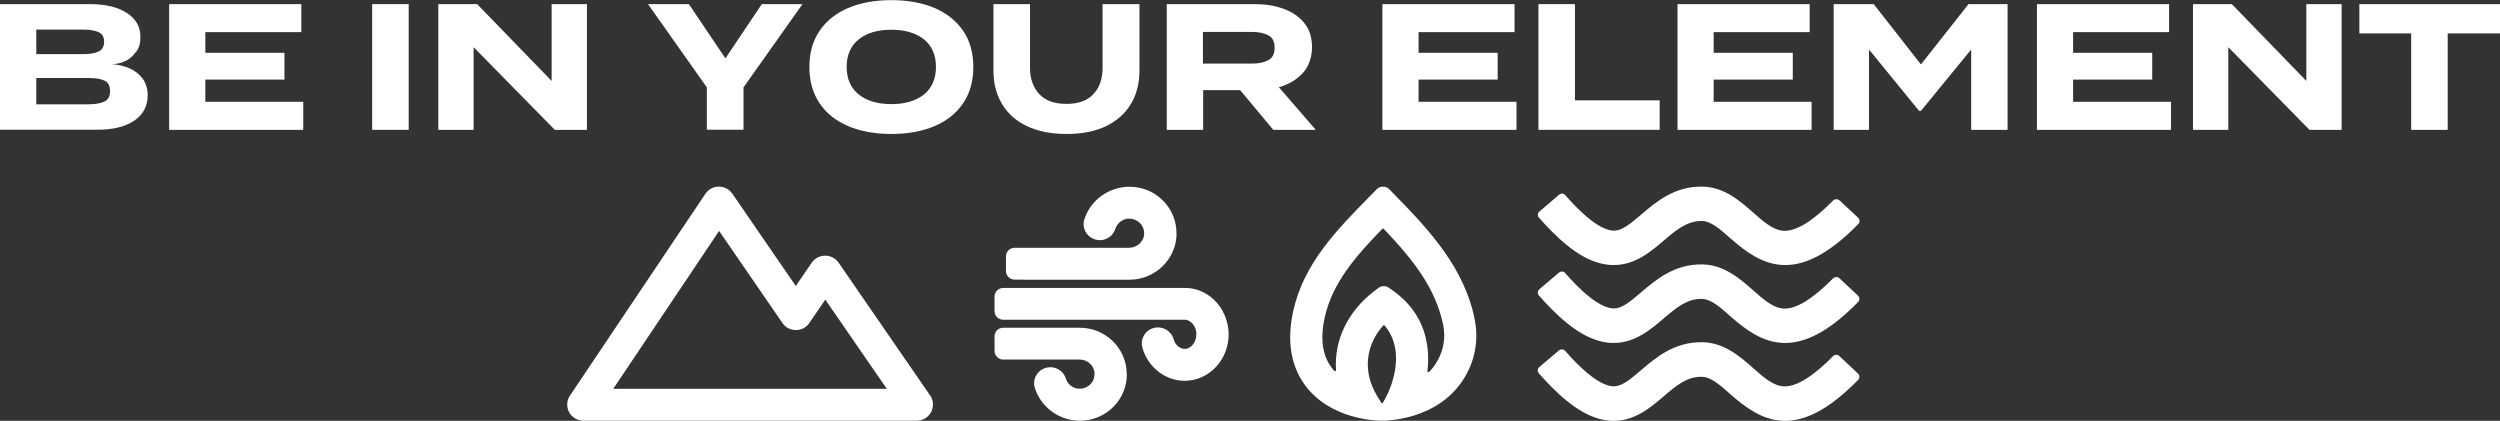
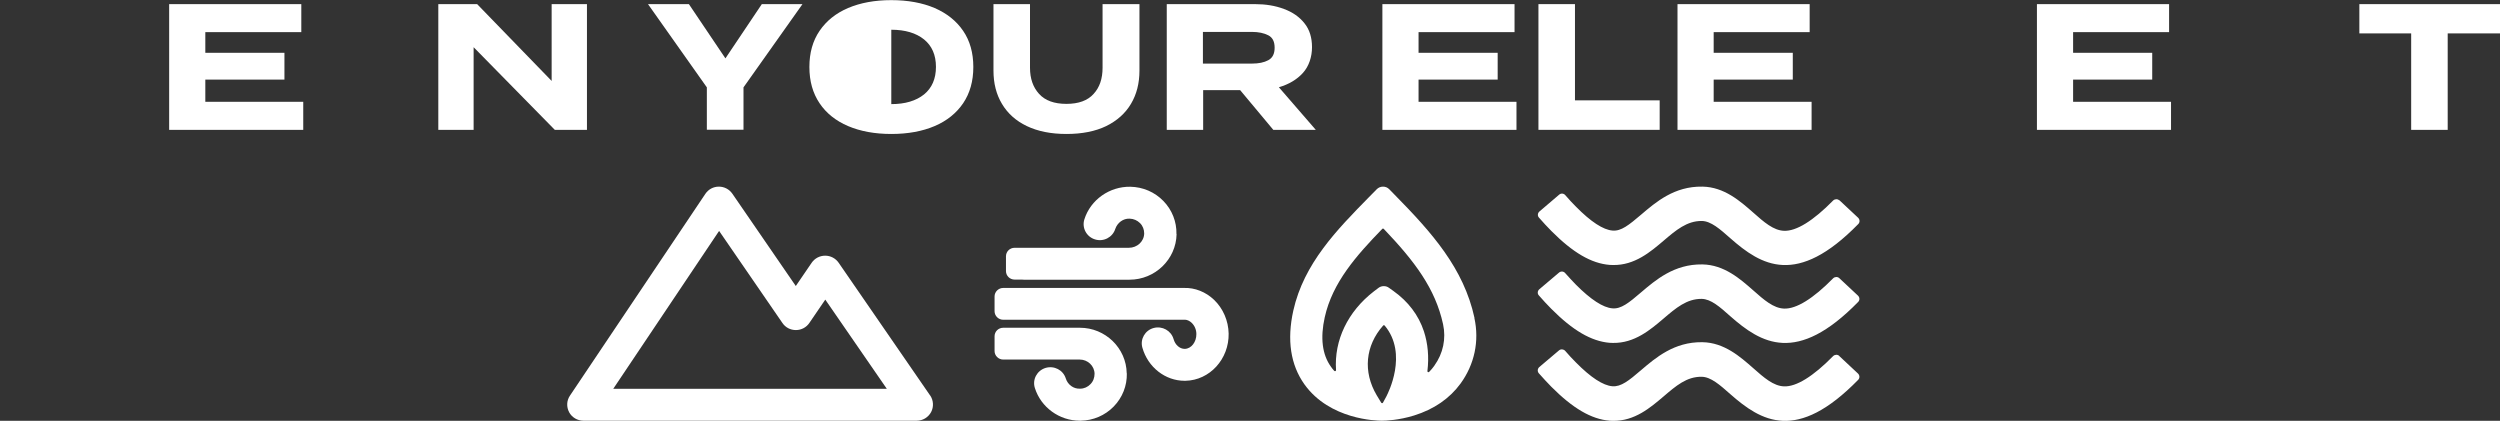
<svg xmlns="http://www.w3.org/2000/svg" id="Layer_1" viewBox="0 0 2060.2 346.8">
  <rect x="0" y="0" width="2060.2" height="346.8" fill="#333333" stroke="none" />
  <defs>
    <style> .st0 { fill: #fff; } </style>
  </defs>
  <path class="st0" d="M766.5,325.9l-75.4-109.4c-2.5-3.6-6.6-5.8-11.1-5.8s-8.6,2.2-11.1,5.8l-13.1,19.2-52.3-76.1c-2.5-3.6-6.6-5.8-11.1-5.8h0c-4.5,0-8.6,2.2-11.1,5.9l-111.6,166.3c-2.8,4.1-3,9.3-.7,13.7,2.3,4.3,6.9,7,11.8,7h274.6c5,0,9.5-2.7,11.9-7.1,2.3-4.4,2-9.7-.8-13.8h0ZM505.3,320.5l87.3-130.2,52.2,75.9c2.5,3.7,6.6,5.8,11.1,5.8s8.6-2.2,11.1-5.9l13.1-19.2,50.7,73.5h-225.4Z" />
  <path class="st0" d="M1215.1,262c-8.9-40.9-35-70.2-65.8-101.5l-4.5-4.6c-1.4-1.4-3.1-2.1-5.1-2.1s-3.8.8-5.1,2.1l-6.5,6.6c-26.4,26.9-53.6,54.6-62.3,93.4-5.4,24.3-2.3,44.8,9.2,60.9,20.9,29.1,59.4,29.9,63.7,29.9h.2c3,0,13.8-.4,26.4-4.3,16.4-5.1,29.3-14,38.3-26.3,11.5-15.8,15.6-35,11.4-54.1h0ZM1142.9,325.9l-3.2,5.9c-.3.6-1.1.6-1.5,0l-3.7-6.1c-11.4-19.3-9.4-40.8,5.3-57.4.3-.4.9-.4,1.3,0,19.6,23.4,2.4,56.3,1.7,57.7ZM1182,301.4c-1.3,1.8-2.7,3.5-4.3,5.1-.6.6-1.5,0-1.4-.7,1.4-11.7.4-22.7-2.9-32.8-4.4-13.3-12.9-24.5-25.1-33.2l-3.8-2.7c-1.2-.9-2.6-1.3-4.2-1.3s-3.1.5-4.4,1.5l-3.7,2.8c-21.5,16.6-32.9,40.3-31.2,64.9,0,.8-.9,1.2-1.5.6-1-1.1-1.9-2.2-2.7-3.4-7.2-10-8.9-23.7-5.1-40.8,6.4-28.7,26.1-50.8,47.4-72.8.3-.3.9-.3,1.2,0,25.5,26.7,42.5,49.2,48.9,78.6,2.6,12,0,24.1-7.1,34h0Z" />
  <path class="st0" d="M1515.7,293.3c-1.4-1.3-3.6-1.2-5,.1-16.5,16.8-30.4,25.4-40.5,25-8.7-.3-16.5-7.1-25.5-15.1-10.6-9.3-23.8-21-41.8-21.3h-.2c-23-.3-38.2,12.7-50.4,23.1-10,8.6-16.5,13.8-23.6,13.2-7.6-.6-17.8-7.2-30.1-19.7-2.8-2.8-5.8-6-8.8-9.5-1.3-1.4-3.5-1.6-5-.4l-16.3,13.8c-1.5,1.3-1.7,3.6-.4,5.1,3.6,4,7,7.8,10.3,11.1,17.7,17.8,32.9,26.7,48,28,.9,0,1.9.1,2.8.1,17.9.3,31-11,41.6-20,10.3-8.8,19.2-16.5,31.5-16.3,7.6.1,15,6.7,23.5,14.2,25.6,22.6,54.8,40.2,105.5-11.7,1.4-1.4,1.3-3.7-.1-5.1l-15.6-14.6h0Z" />
  <path class="st0" d="M1515.7,229.2c-1.4-1.3-3.6-1.2-5,.1-16.5,16.8-30.4,25.4-40.5,25-8.7-.3-16.5-7.1-25.5-15.1-10.6-9.3-23.8-21-41.8-21.3h-.2c-23-.3-38.2,12.7-50.4,23.1-10,8.6-16.5,13.8-23.6,13.1-7.6-.6-17.8-7.2-30.1-19.6-2.8-2.9-5.8-6.1-8.8-9.5-1.3-1.5-3.5-1.6-5-.4l-16.3,13.8c-1.5,1.3-1.7,3.6-.4,5,3.6,4.1,7,7.8,10.3,11.1,17.7,17.8,32.9,26.7,48,28,.9,0,1.9.1,2.8.1,17.9.3,31-11,41.6-20,10.3-8.8,19.2-16.4,31.5-16.3,7.6.1,15,6.6,23.5,14.2,25.6,22.6,54.8,40.2,105.5-11.7,1.4-1.4,1.3-3.7-.1-5.1l-15.6-14.6h0Z" />
  <path class="st0" d="M1515.7,165.1c-1.4-1.3-3.6-1.2-5,.1-16.5,16.8-30.4,25.4-40.5,25-8.7-.3-16.5-7.1-25.5-15.1-10.6-9.3-23.8-21-41.7-21.3h-.2c-23-.4-38.2,12.7-50.4,23.1-10,8.5-16.5,13.8-23.6,13.1-7.6-.6-17.8-7.2-30.1-19.7-2.8-2.8-5.8-6-8.8-9.5-1.3-1.5-3.5-1.7-5-.4l-16.3,13.9c-1.5,1.3-1.7,3.6-.4,5,3.6,4.1,7,7.8,10.3,11.1,17.7,17.8,32.9,26.7,48,27.9.9,0,1.9.1,2.8.1,17.9.3,31-11,41.6-20,10.3-8.8,19.3-16.4,31.5-16.3,7.6.1,15,6.7,23.5,14.2,25.6,22.6,54.8,40.2,105.5-11.7,1.4-1.4,1.3-3.7-.1-5.1l-15.6-14.6h0Z" />
  <path class="st0" d="M969.6,192.9c-.4,20.9-17.8,37.6-38.8,37.6h-87.2c-.6,0-1.1,0-1.6-.1h-5.9c-3.9,0-7.1-3.1-7.1-7v-12.2c0-3.9,3.2-7,7.1-7h94.2c6.8,0,12.5-5.2,12.6-11.8,0-3.2-1.1-6.2-3.4-8.5-2.3-2.3-5.3-3.6-8.5-3.7-5.4-.3-10.2,3.4-11.9,8.4-2.2,7-9.7,10.9-16.7,8.7-7-2.1-11-9.5-8.8-16.5,5.1-16.2,20.8-27.2,37.9-26.9,10.4.2,20.1,4.4,27.2,11.7,7.2,7.4,11,17.1,10.8,27.3Z" />
  <path class="st0" d="M1012.5,274.8c.4,21.1-15.6,38.6-35.6,39h-.7c-15.9,0-30.2-11.1-34.8-27.3-2-7,2.2-14.3,9.3-16.2,7.1-1.9,14.4,2.2,16.4,9.1,1.3,4.8,5.1,8.1,9.1,8.1h.2c5.3-.1,9.6-5.7,9.5-12.2,0-3.7-1.5-7-3.9-9.3-1.2-1.1-3.2-2.6-5.9-2.5h-142.6c-.2,0-.4,0-.7,0h-6.1c-3.9,0-7.1-3.2-7.1-7v-12.2c0-3.8,3.2-7,7.1-7h6.1c.2,0,.4,0,.7,0h142.3c8.9-.3,17.9,3.3,24.7,9.8,7.4,7.1,11.8,17.2,12,27.8h0Z" />
  <path class="st0" d="M928.6,307.7c.2,10.2-3.6,19.9-10.8,27.3-7.2,7.4-16.9,11.5-27.2,11.7h-.7c-16.9,0-32.1-11-37.1-27-2.2-6.9,1.7-14.3,8.8-16.5,7.1-2.1,14.5,1.7,16.7,8.7,1.6,5.1,6.4,8.7,11.8,8.4,3.3,0,6.3-1.4,8.5-3.7,2.3-2.3,3.4-5.4,3.4-8.6-.1-6.5-5.6-11.7-12.2-11.7h-56.6c-.2,0-.4,0-.7,0h-5.8c-3.9,0-7.1-3.2-7.1-7v-12.2c0-3.9,3.2-7,7.1-7h5.8c.2,0,.4,0,.7,0h56.8c20.8,0,38.2,16.7,38.5,37.6h0Z" />
-   <path class="st0" d="M92,52.9c5.4.3,10.4,1.5,14.9,3.5,4.5,2,8.1,4.9,10.8,8.6,2.6,3.7,4,8.2,4,13.5,0,9-3.7,15.9-11.2,21-7.5,5-17.6,7.4-30.3,7.4H0V3.4h74.2c12.7,0,22.7,2.4,30.2,7.2,7.5,4.8,11.3,11.3,11.3,19.6s-2,11-6,15.4c-4,4.4-9.9,6.9-17.7,7.4ZM29.9,24.4v20.2h39.2c5,0,9.1-.7,12.1-2.1,3.1-1.5,4.6-4.2,4.6-8.1s-1.5-6.5-4.6-7.9c-3.1-1.4-7.1-2.1-12.1-2.1H29.9ZM73.7,85.9c5.3,0,9.5-.8,12.5-2.3,3-1.5,4.5-4.4,4.5-8.6s-1.5-7.1-4.5-8.5c-3-1.5-7.2-2.2-12.5-2.2H29.9v21.7h43.8Z" />
  <path class="st0" d="M169.1,83.9h80.8v23.1h-110.5V3.4h108.9v23.1h-79.1v17h65.2v22.1h-65.2v18.4Z" />
-   <path class="st0" d="M336.8,107h-30.1V3.4h30.1v103.6Z" />
  <path class="st0" d="M454.6,3.4h29.1v103.6h-26.5l-66.9-68.1v68.1h-29.1V3.4h32l61.4,63.3V3.4Z" />
  <path class="st0" d="M534,3.4h33.7l30.1,44.7,30-44.7h33.5l-48.6,68.6v34.9h-30.2v-34.9L534,3.4Z" />
-   <path class="st0" d="M734.5,110.4c-13.6,0-25.5-2.2-35.6-6.5-10.1-4.3-18-10.6-23.5-18.8-5.6-8.3-8.4-18.2-8.4-29.9s2.8-21.6,8.4-29.8c5.6-8.2,13.4-14.5,23.5-18.8,10.1-4.3,22-6.5,35.6-6.5s25.6,2.2,35.7,6.5c10.1,4.4,17.9,10.6,23.5,18.8,5.6,8.2,8.4,18.1,8.4,29.8s-2.8,21.6-8.4,29.9c-5.6,8.2-13.4,14.5-23.5,18.8-10.1,4.3-22,6.5-35.7,6.5ZM734.5,85.8c11.4,0,20.4-2.7,27-8,6.5-5.3,9.8-12.9,9.8-22.7s-3.3-17.3-9.8-22.6c-6.6-5.3-15.6-8-27-8s-20.3,2.7-26.9,8-9.9,12.9-9.9,22.6,3.3,17.4,9.9,22.7,15.6,8,26.9,8Z" />
+   <path class="st0" d="M734.5,110.4c-13.6,0-25.5-2.2-35.6-6.5-10.1-4.3-18-10.6-23.5-18.8-5.6-8.3-8.4-18.2-8.4-29.9s2.8-21.6,8.4-29.8c5.6-8.2,13.4-14.5,23.5-18.8,10.1-4.3,22-6.5,35.6-6.5s25.6,2.2,35.7,6.5c10.1,4.4,17.9,10.6,23.5,18.8,5.6,8.2,8.4,18.1,8.4,29.8s-2.8,21.6-8.4,29.9c-5.6,8.2-13.4,14.5-23.5,18.8-10.1,4.3-22,6.5-35.7,6.5ZM734.5,85.8c11.4,0,20.4-2.7,27-8,6.5-5.3,9.8-12.9,9.8-22.7s-3.3-17.3-9.8-22.6c-6.6-5.3-15.6-8-27-8Z" />
  <path class="st0" d="M908.8,3.4h30.2v54.8c0,10.4-2.3,19.5-7,27.4-4.7,7.9-11.5,13.9-20.4,18.3-8.9,4.3-19.8,6.5-32.7,6.5s-23.7-2.2-32.7-6.5c-9-4.3-15.8-10.4-20.5-18.3-4.7-7.8-7-17-7-27.4V3.4h30.1v52.4c0,9,2.5,16.1,7.5,21.6,5,5.5,12.5,8.2,22.5,8.2s17.5-2.7,22.4-8.2c5-5.4,7.4-12.6,7.4-21.6V3.4Z" />
  <path class="st0" d="M1084.4,107h-35.1l-27.3-32.7h-30.5v32.7h-30V3.4h72.7c8.8,0,16.8,1.3,23.9,4,7.1,2.6,12.7,6.5,16.9,11.8,4.2,5.2,6.2,11.8,6.2,19.7s-2.5,15.7-7.5,21.2c-5,5.5-11.6,9.4-19.8,11.8l30.5,35.2ZM991.3,52.4h40.5c5.4,0,9.9-.9,13.4-2.8s5.2-5.3,5.2-10.3-1.7-8.4-5.2-10.2c-3.5-1.8-8-2.8-13.4-2.8h-40.5v26Z" />
  <path class="st0" d="M1168.9,83.9h80.8v23.1h-110.5V3.4h108.9v23.1h-79.1v17h65.2v22.1h-65.2v18.4Z" />
  <path class="st0" d="M1298,82.7h69.7v24.3h-99.9V3.4h30.1v79.3Z" />
  <path class="st0" d="M1412.1,83.9h80.8v23.1h-110.5V3.4h108.9v23.1h-79.1v17h65.2v22.1h-65.2v18.4Z" />
-   <path class="st0" d="M1622.2,3.4h32.2v103.6h-30V40.8l-41.4,50.6h-1.5l-41.3-50.6v66.2h-29.1V3.4h33l38.9,49.7,39.2-49.7Z" />
  <path class="st0" d="M1708.3,83.9h80.8v23.1h-110.5V3.4h108.9v23.1h-79.1v17h65.2v22.1h-65.2v18.4Z" />
-   <path class="st0" d="M1900.6,3.4h29.1v103.6h-26.5l-66.9-68.1v68.1h-29.1V3.4h32l61.4,63.3V3.4Z" />
  <path class="st0" d="M2060.2,3.4v24.1h-43.1v79.5h-30.1V27.5h-42.7V3.4h116Z" />
</svg>